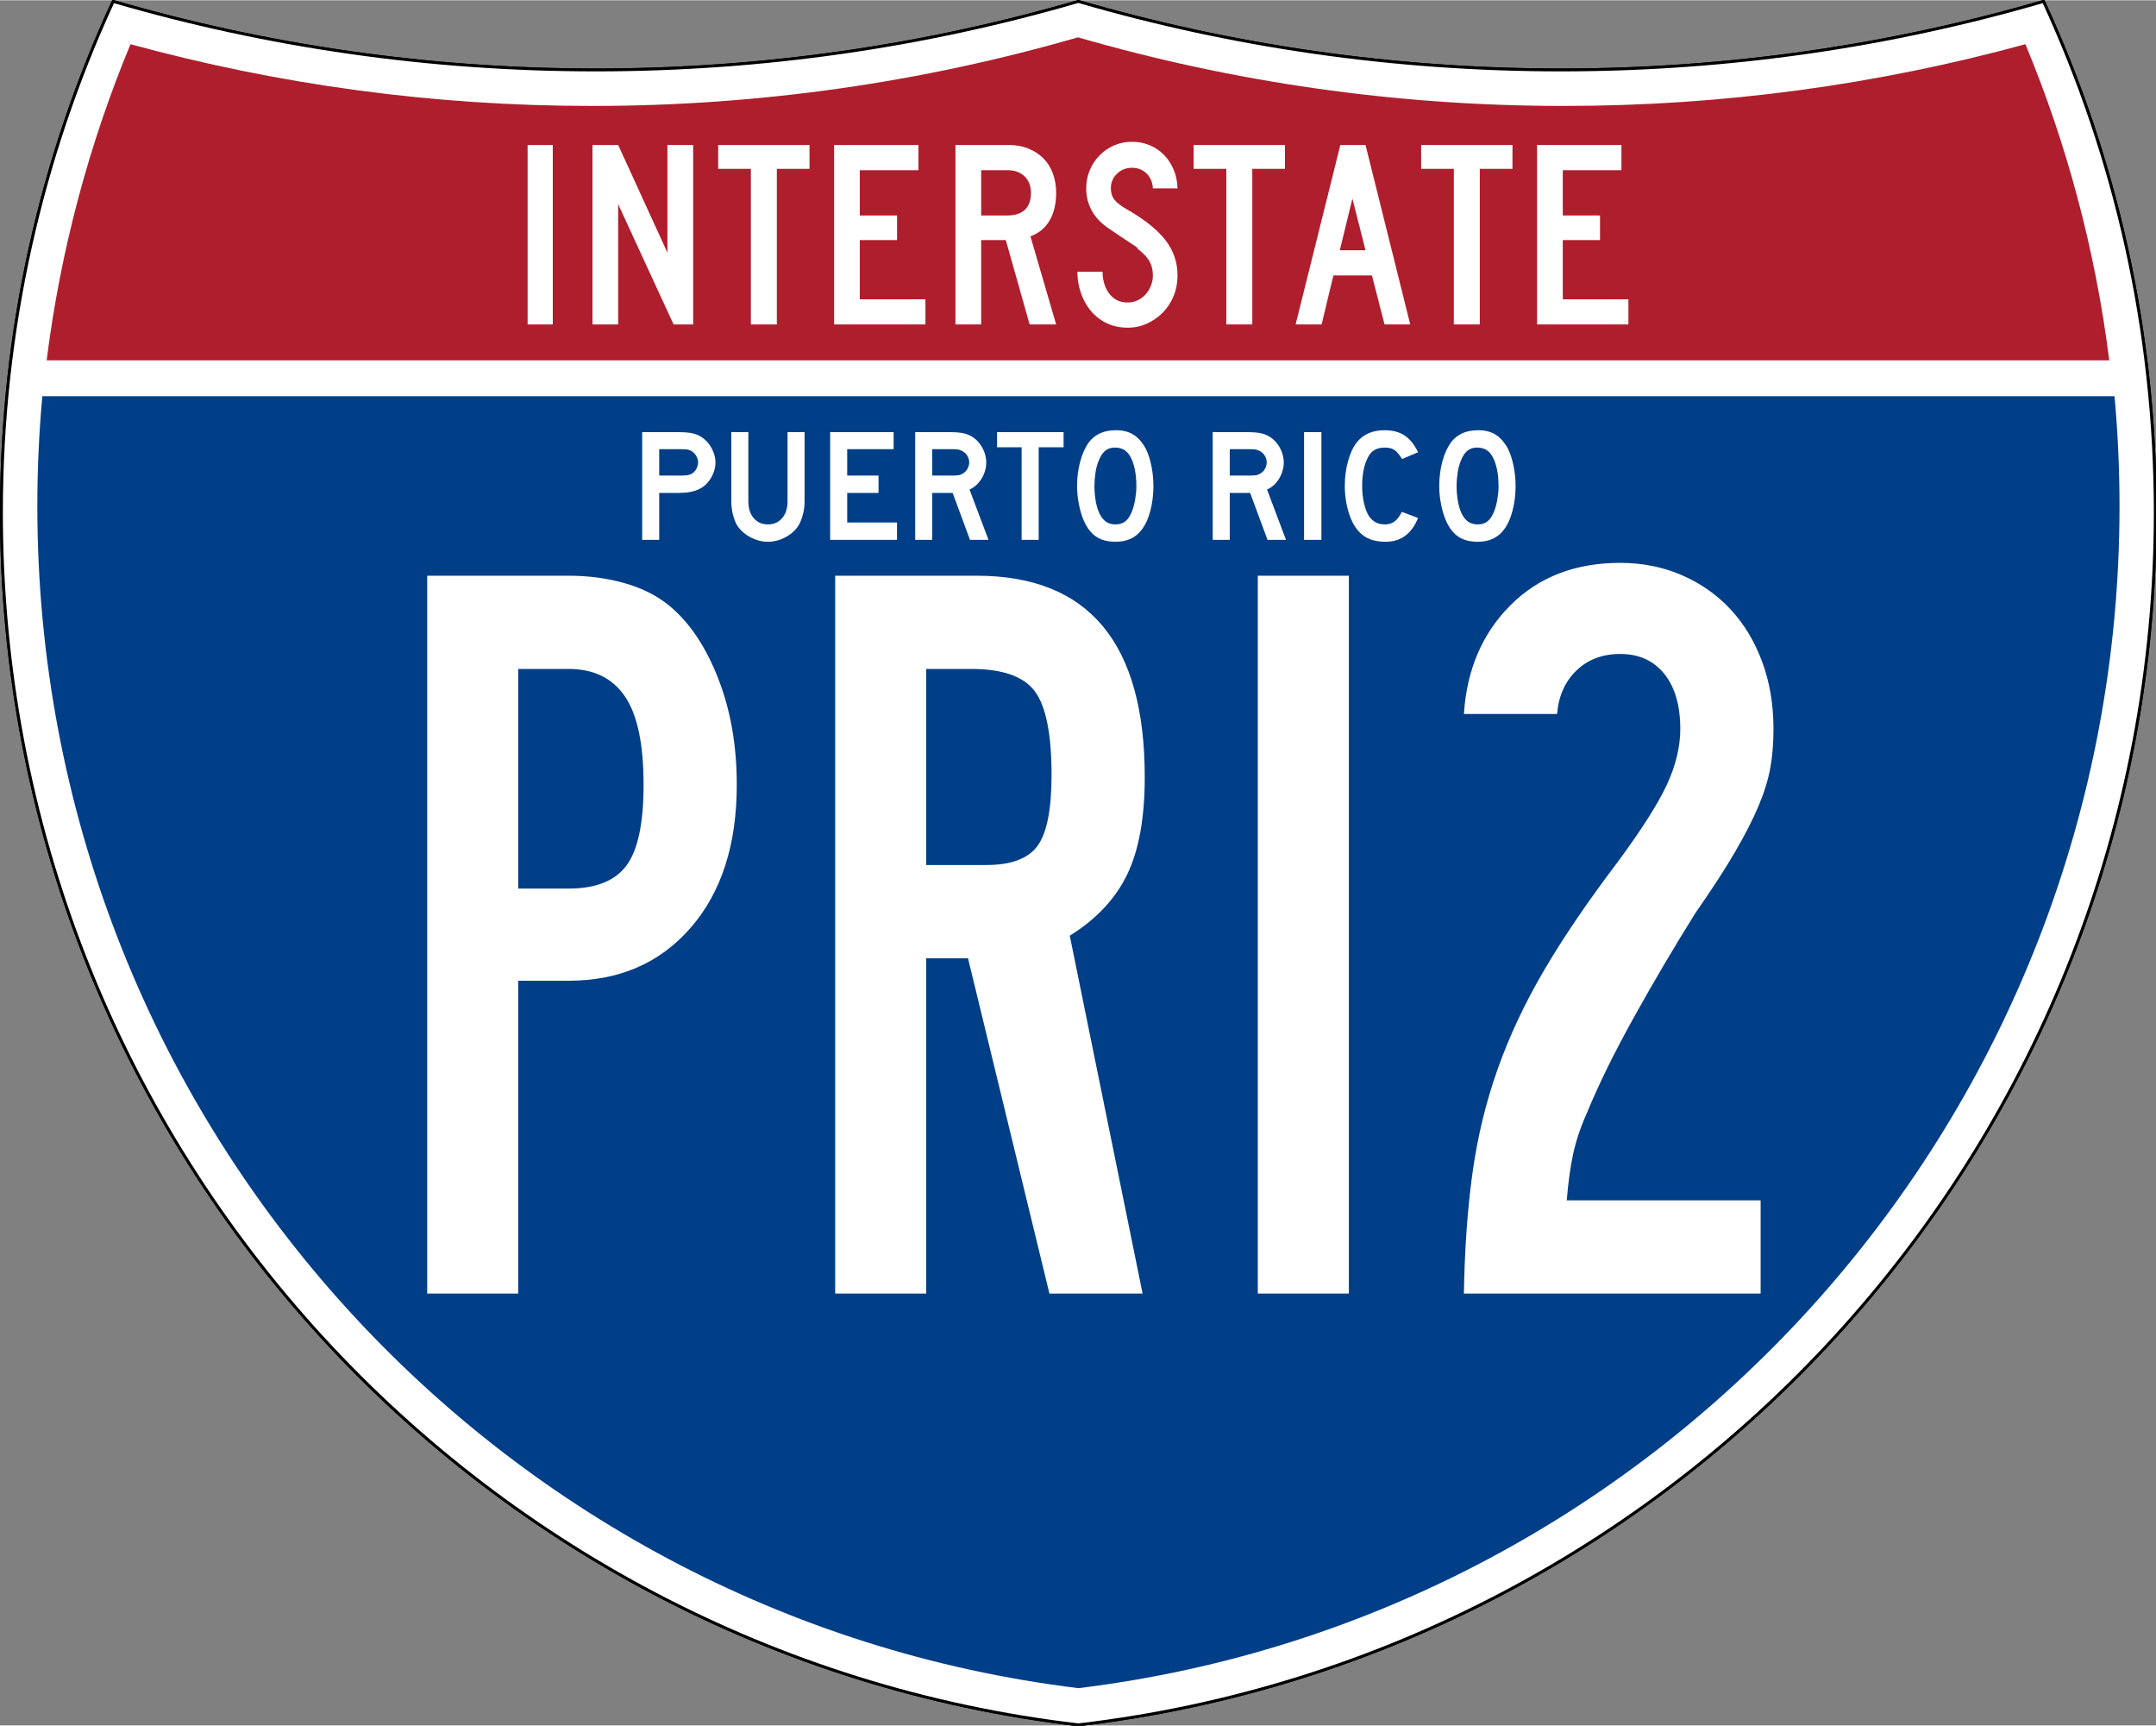
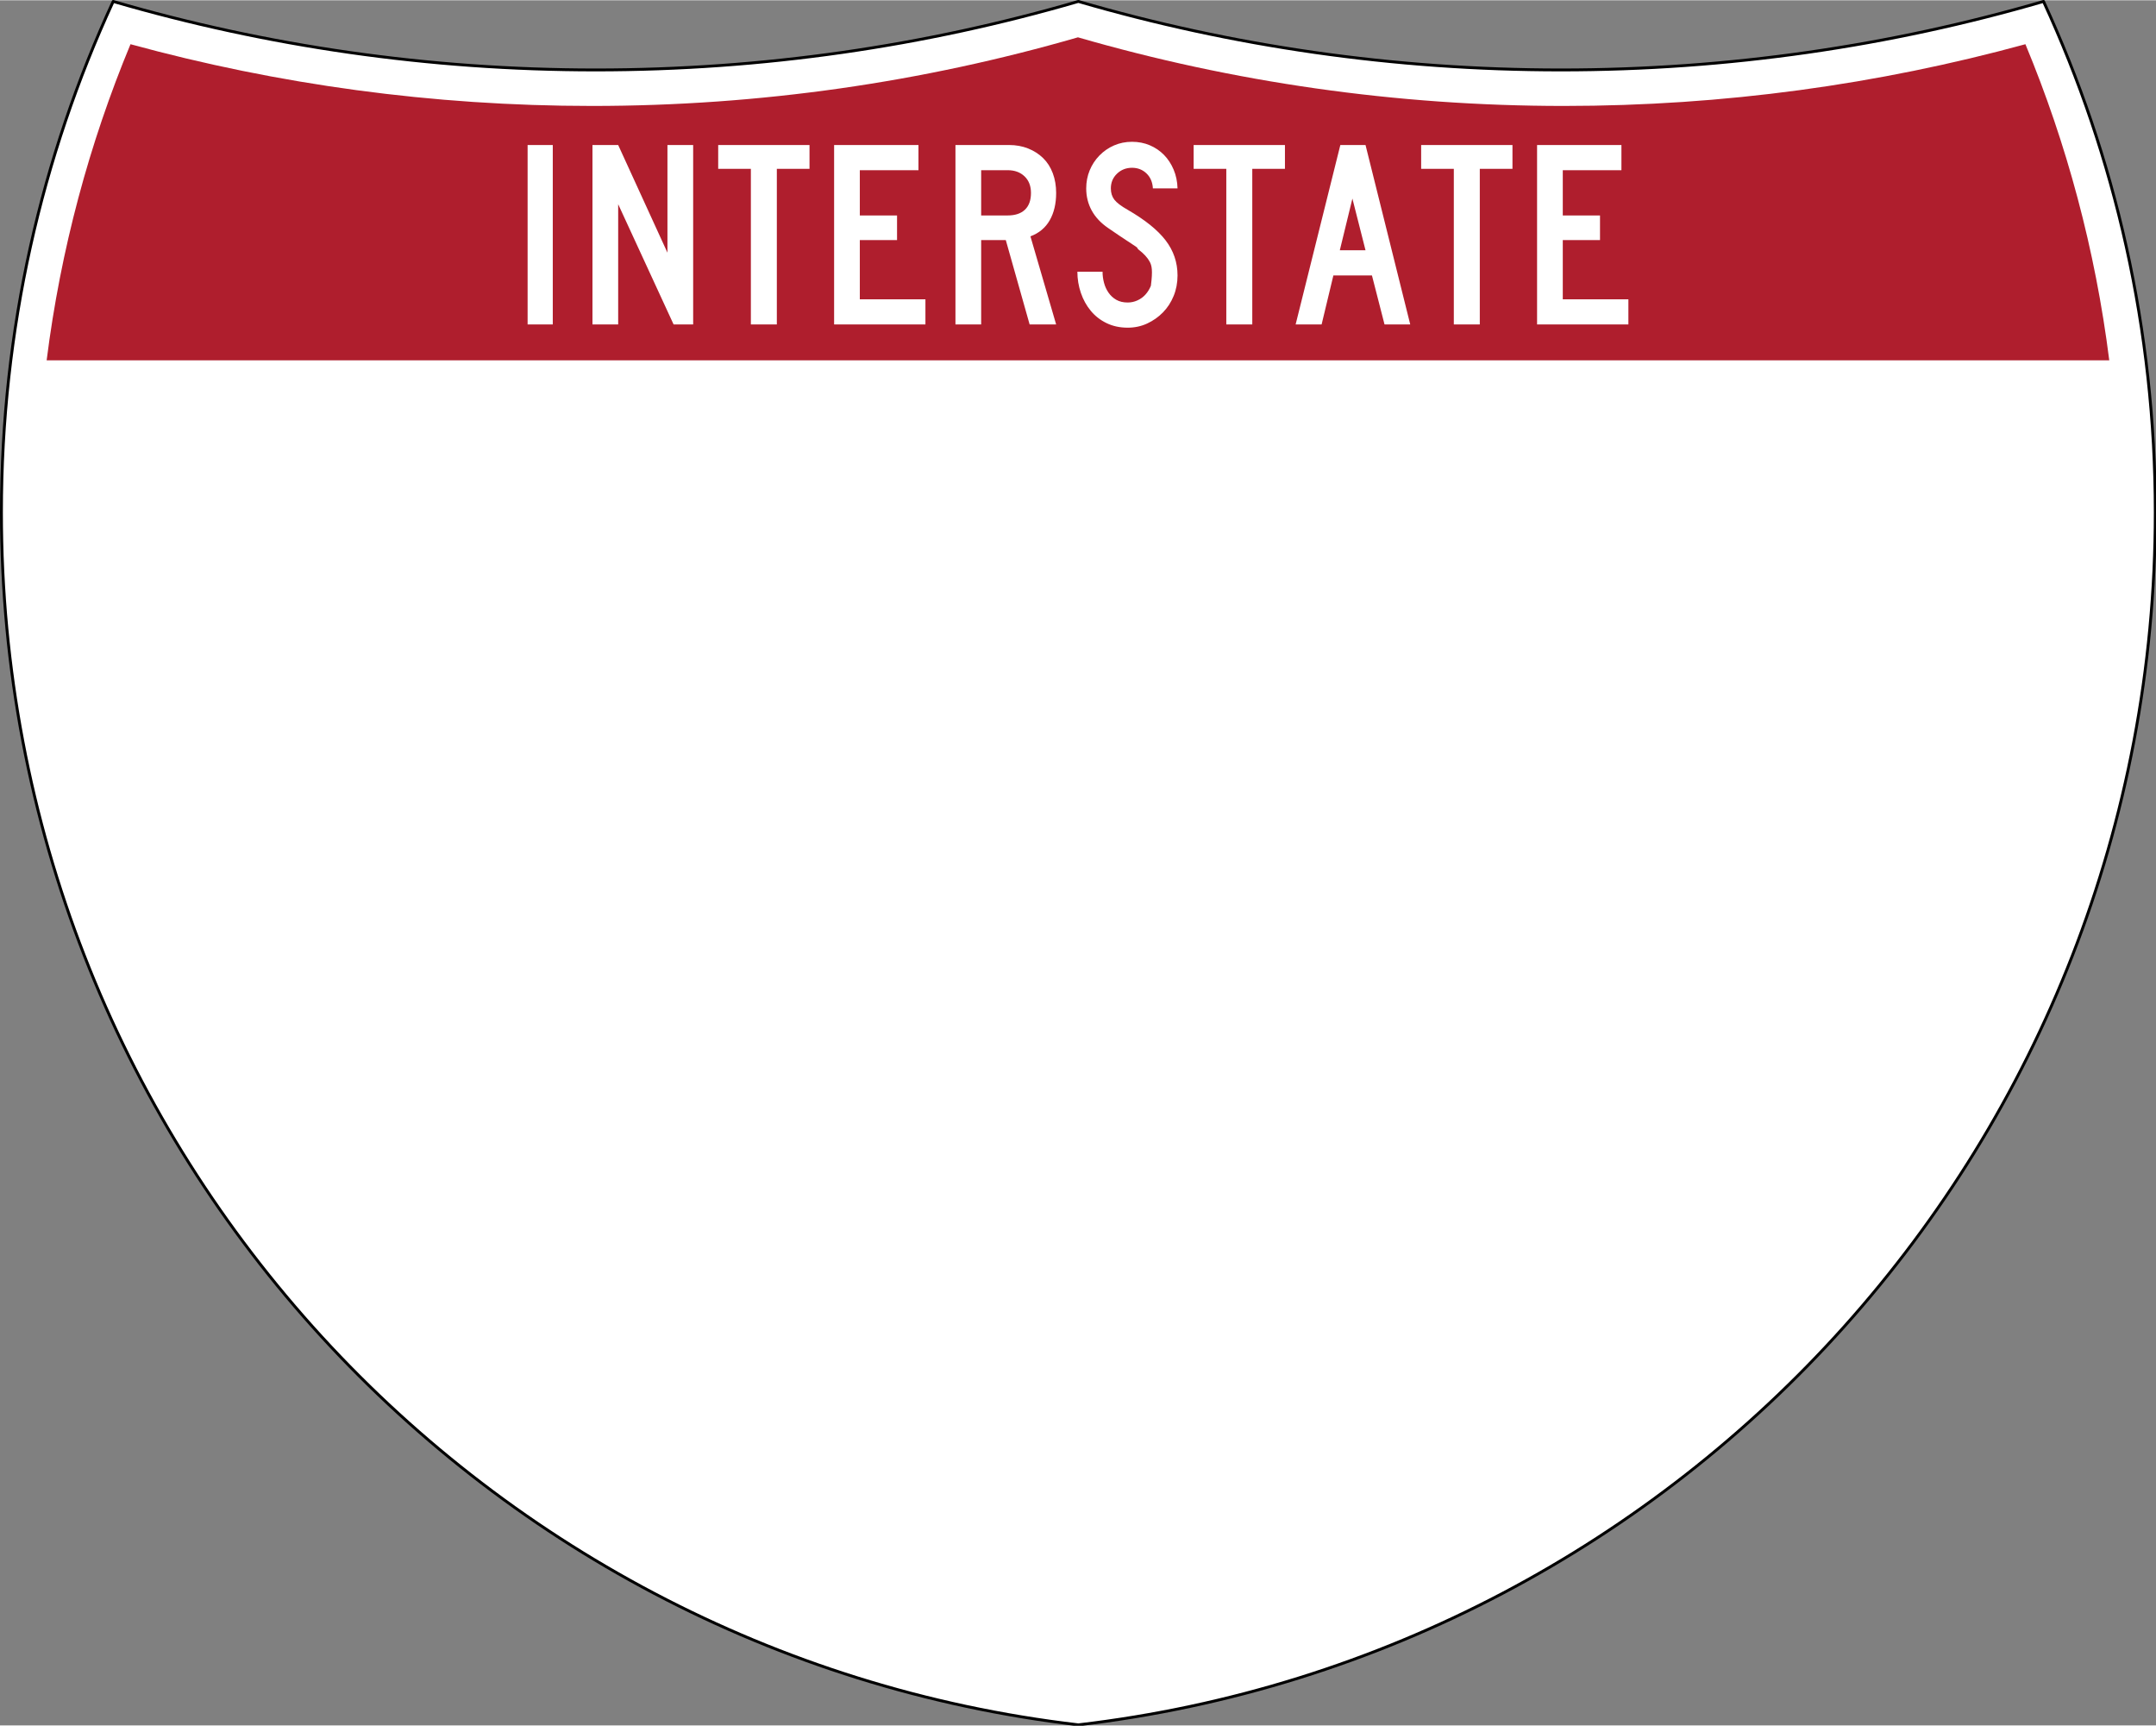
<svg xmlns="http://www.w3.org/2000/svg" xmlns:ns1="http://sodipodi.sourceforge.net/DTD/sodipodi-0.dtd" xmlns:ns2="http://www.inkscape.org/namespaces/inkscape" version="1.0" width="751" height="601" viewBox="0 0 750 599.999" id="Layer_1" xml:space="preserve" ns1:version="0.32" ns2:version="0.45" ns1:docname="I-PRI1 (PR).svg" ns1:docbase="C:\Documents and Settings\ltljltlj\Desktop" ns2:output_extension="org.inkscape.output.svg.inkscape" ns1:modified="true">
  <rect x="0" y="0" width="750" height="599.999" fill="#808080" stroke="none" />
  <ns1:namedview ns2:window-height="963" ns2:window-width="808" ns2:pageshadow="2" ns2:pageopacity="0.0" guidetolerance="10.0" gridtolerance="10.0" objecttolerance="10.0" borderopacity="1.0" bordercolor="#666666" pagecolor="#ffffff" id="base" width="751px" height="601px" ns2:zoom="0.964" ns2:cx="375" ns2:cy="299.99952" ns2:window-x="225" ns2:window-y="-1" ns2:current-layer="Layer_1" />
  <defs id="defs62">
	
	
	
	
</defs>
  <g transform="matrix(0.999,0,0,0.999,0.499,0.399)" id="g5" style="fill:#ffffff;fill-opacity:1;stroke:#000000;stroke-width:1;stroke-miterlimit:4;stroke-dasharray:none;stroke-opacity:1">
-     <path id="path7" style="fill:#ffffff;fill-opacity:1;stroke:#000000;stroke-width:1;stroke-miterlimit:4;stroke-dasharray:none;stroke-opacity:1" d="M 38.915,0 C 92.236,15.525 148.625,23.85 206.958,23.85 C 265.291,23.85 321.679,15.525 375,0 C 428.32,15.525 484.709,23.85 543.042,23.85 C 601.375,23.85 657.764,15.525 711.084,0 C 736.064,54.121 750,114.388 750,177.909 C 750,395.718 586.16,575.254 375,599.999 C 163.839,575.254 0,395.718 0,177.909 C 0,114.388 13.935,54.121 38.915,0 z " />
    <path id="path9" style="fill:#ffffff;fill-opacity:1;stroke:#000000;stroke-width:1;stroke-linecap:round;stroke-linejoin:round;stroke-miterlimit:4;stroke-dasharray:none;stroke-opacity:1" d="M 38.915,0 C 92.236,15.525 148.625,23.85 206.958,23.85 C 265.291,23.85 321.679,15.525 375,0 C 428.32,15.525 484.709,23.85 543.042,23.85 C 601.375,23.85 657.764,15.525 711.084,0 C 736.064,54.121 750,114.388 750,177.909 C 750,395.718 586.16,575.254 375,599.999 C 163.839,575.254 0,395.718 0,177.909 C 0,114.388 13.935,54.121 38.915,0 z " />
  </g>
  <g transform="matrix(1.006,0,0,1.01,-2.101,-3.702)" id="g11" style="fill:#003f87;fill-opacity:1">
-     <path id="path13" style="fill:#003f87;fill-opacity:1" d="M 15,177.909 C 15,165.127 15.585,152.482 16.729,139.999 L 733.271,139.999 C 734.415,152.482 735,165.127 735,177.909 C 735,387.423 577.855,560.229 375,584.891 C 172.145,560.229 15,387.423 15,177.909 z " />
-   </g>
+     </g>
  <g transform="matrix(1.006,0,0,1.027,-2.265,-3.152)" id="g15" style="fill:#af1e2d;fill-opacity:1">
    <path id="path17" style="fill:#af1e2d;fill-opacity:1" d="M 47.378,17.943 C 98.27,31.578 151.766,38.849 206.96,38.849 C 265.221,38.849 321.589,30.748 375,15.611 C 428.411,30.748 484.779,38.849 543.04,38.849 C 598.234,38.849 651.73,31.579 702.621,17.943 C 716.883,51.567 726.785,87.489 731.617,124.999 L 18.382,124.999 C 23.215,87.489 33.116,51.567 47.378,17.943 z " />
  </g>
-   <path style="font-size:93.281px;font-style:normal;font-variant:normal;font-weight:normal;font-stretch:normal;text-align:center;line-height:125%;writing-mode:lr-tb;text-anchor:middle;fill:#ffffff;fill-opacity:1;font-family:Roadgeek 2005 Series C" d="M 183.538,112.749 L 183.538,50.333 L 192.294,50.333 L 192.294,112.749 L 183.538,112.749 z M 234.327,112.749 L 215.043,70.921 L 215.043,112.749 L 206.099,112.749 L 206.099,50.333 L 215.043,50.333 L 232.183,87.783 L 232.183,50.333 L 241.127,50.333 L 241.127,112.749 L 234.327,112.749 z M 270.235,58.626 L 270.235,112.749 L 261.201,112.749 L 261.201,58.626 L 249.835,58.626 L 249.835,50.333 L 281.601,50.333 L 281.601,58.626 L 270.235,58.626 z M 290.159,112.749 L 290.159,50.333 L 319.503,50.333 L 319.503,59.092 L 299.102,59.092 L 299.102,74.833 L 312.052,74.833 L 312.052,83.405 L 299.102,83.405 L 299.102,103.993 L 321.925,103.993 L 321.925,112.749 L 290.159,112.749 z M 358.175,112.749 L 349.883,83.405 L 341.314,83.405 L 341.314,112.749 L 332.37,112.749 L 332.37,50.333 L 351.003,50.333 C 353.425,50.333 355.645,50.737 357.664,51.544 C 359.682,52.351 361.421,53.47 362.881,54.899 C 364.34,56.328 365.458,58.082 366.234,60.162 C 367.01,62.242 367.398,64.525 367.398,67.009 C 367.398,70.736 366.653,73.903 365.162,76.512 C 363.671,79.121 361.435,80.983 358.454,82.1 L 367.398,112.749 L 358.175,112.749 z M 358.642,67.009 C 358.642,64.587 357.896,62.662 356.406,61.234 C 354.915,59.806 352.959,59.092 350.537,59.092 L 341.314,59.092 L 341.314,74.833 L 350.537,74.833 C 353.144,74.833 355.147,74.166 356.545,72.83 C 357.943,71.495 358.642,69.555 358.642,67.009 L 358.642,67.009 z M 409.624,95.7 C 409.624,98.247 409.174,100.623 408.273,102.827 C 407.373,105.032 406.131,106.941 404.548,108.556 C 402.964,110.171 401.132,111.459 399.051,112.422 C 396.97,113.385 394.718,113.866 392.296,113.866 C 389.563,113.866 387.11,113.339 384.937,112.283 C 382.764,111.227 380.933,109.799 379.442,107.999 C 377.951,106.198 376.802,104.118 375.995,101.757 C 375.188,99.396 374.784,96.944 374.784,94.398 L 383.54,94.398 C 383.54,95.702 383.711,96.99 384.052,98.263 C 384.393,99.536 384.921,100.685 385.635,101.71 C 386.35,102.735 387.25,103.558 388.337,104.179 C 389.424,104.8 390.744,105.11 392.296,105.11 C 393.477,105.11 394.611,104.862 395.698,104.365 C 396.785,103.869 397.716,103.186 398.492,102.316 C 399.268,101.446 399.889,100.436 400.354,99.288 C 400.82,98.139 401.052,96.944 401.052,95.7 C 401.052,93.9 400.68,92.301 399.935,90.904 C 399.19,89.507 397.886,88.094 396.023,86.665 C 395.712,86.355 395.588,86.184 395.651,86.152 C 395.713,86.121 395.527,85.95 395.092,85.641 C 394.657,85.331 393.741,84.725 392.343,83.824 C 390.945,82.923 388.663,81.386 385.496,79.214 C 382.951,77.474 381.041,75.44 379.767,73.11 C 378.494,70.781 377.857,68.22 377.857,65.426 C 377.857,63.19 378.261,61.093 379.068,59.137 C 379.875,57.182 381.009,55.458 382.468,53.968 C 383.928,52.477 385.62,51.312 387.546,50.474 C 389.471,49.635 391.551,49.216 393.786,49.216 C 396.022,49.216 398.088,49.619 399.982,50.427 C 401.876,51.234 403.522,52.352 404.919,53.781 C 406.316,55.21 407.433,56.919 408.272,58.906 C 409.111,60.893 409.561,63.066 409.624,65.426 L 401.052,65.426 C 400.929,63.252 400.184,61.513 398.818,60.209 C 397.451,58.905 395.774,58.253 393.786,58.253 C 391.737,58.253 389.999,58.937 388.571,60.303 C 387.142,61.67 386.428,63.377 386.428,65.426 C 386.428,66.978 386.832,68.282 387.64,69.338 C 388.447,70.394 389.999,71.573 392.296,72.877 C 398.321,76.355 402.715,79.895 405.479,83.497 C 408.242,87.099 409.624,91.167 409.624,95.7 L 409.624,95.7 z M 435.625,58.626 L 435.625,112.749 L 426.59,112.749 L 426.59,58.626 L 415.224,58.626 L 415.224,50.333 L 446.991,50.333 L 446.991,58.626 L 435.625,58.626 z M 481.632,112.749 L 477.254,95.7 L 463.838,95.7 L 459.742,112.749 L 450.704,112.749 L 466.26,50.333 L 475.019,50.333 L 490.576,112.749 L 481.632,112.749 z M 470.454,68.965 L 466.076,86.944 L 475.019,86.944 L 470.454,68.965 z M 514.772,58.626 L 514.772,112.749 L 505.737,112.749 L 505.737,58.626 L 494.371,58.626 L 494.371,50.333 L 526.138,50.333 L 526.138,58.626 L 514.772,58.626 z M 534.695,112.749 L 534.695,50.333 L 564.04,50.333 L 564.04,59.092 L 543.639,59.092 L 543.639,74.833 L 556.589,74.833 L 556.589,83.405 L 543.639,83.405 L 543.639,103.993 L 566.462,103.993 L 566.462,112.749 L 534.695,112.749 z " id="text7023" />
-   <path style="font-size:372.63px;font-style:normal;font-variant:normal;font-weight:normal;font-stretch:normal;text-align:center;line-height:125%;writing-mode:lr-tb;text-anchor:middle;fill:#ffffff;fill-opacity:1;font-family:Roadgeek 2005 Series B" d="M 256.302,272.798 C 256.302,293.669 250.961,310.253 240.279,322.55 C 229.597,334.846 215.435,340.995 197.794,340.995 L 180.281,340.995 L 180.281,449.8 L 148.611,449.8 L 148.611,200.133 L 197.794,200.133 C 204.753,200.133 211.277,201.003 217.365,202.742 C 223.452,204.483 228.607,207.092 232.83,210.572 C 239.782,216.288 245.432,224.673 249.78,235.726 C 254.128,246.78 256.302,259.137 256.302,272.798 L 256.302,272.798 z M 223.881,272.798 C 223.881,258.637 221.707,248.389 217.359,242.055 C 213.011,235.721 206.489,232.554 197.794,232.553 L 180.281,232.553 L 180.281,308.949 L 197.794,308.949 C 207.24,308.949 213.949,306.279 217.922,300.938 C 221.894,295.597 223.881,286.217 223.881,272.798 L 223.881,272.798 z M 398.221,270.194 C 398.221,284.356 396.172,295.659 392.075,304.105 C 387.977,312.55 381.33,319.627 372.135,325.336 L 397.471,449.8 L 365.061,449.8 L 336.734,333.171 L 322.201,333.171 L 322.201,449.8 L 290.531,449.8 L 290.531,200.133 L 339.714,200.133 C 378.719,200.133 398.221,223.487 398.221,270.194 L 398.221,270.194 z M 365.8,269.443 C 365.8,255.29 363.875,245.603 360.024,240.383 C 356.172,235.164 348.784,232.554 337.86,232.553 L 322.201,232.553 L 322.201,300.75 L 343.068,300.75 C 351.764,300.75 357.726,298.514 360.956,294.041 C 364.186,289.568 365.8,281.369 365.8,269.443 L 365.8,269.443 z M 437.545,449.8 L 437.545,200.133 L 469.215,200.133 L 469.215,449.8 L 437.545,449.8 z M 616.935,253.421 C 616.934,258.394 616.563,262.93 615.82,267.027 C 615.077,271.125 613.711,275.533 611.721,280.252 C 609.73,284.972 606.997,290.313 603.522,296.275 C 600.046,302.238 595.449,309.317 589.733,317.512 C 582.281,329.437 575.139,341.548 568.309,353.845 C 561.478,366.142 556.077,377.134 552.104,386.823 C 549.868,391.796 548.253,396.58 547.26,401.174 C 546.267,405.768 545.52,411.17 545.02,417.379 L 612.465,417.379 L 612.465,449.8 L 509.244,449.8 C 509.494,434.395 510.489,420.421 512.229,407.878 C 513.969,395.335 516.888,383.286 520.985,371.733 C 525.083,360.179 530.486,348.69 537.196,337.265 C 543.905,325.84 552.35,313.418 562.532,299.999 C 570.977,288.575 576.752,279.508 579.857,272.798 C 582.961,266.089 584.514,259.63 584.514,253.421 C 584.514,245.226 582.651,238.831 578.924,234.237 C 575.198,229.643 570.106,227.345 563.646,227.345 C 557.437,227.345 552.347,229.269 548.374,233.116 C 544.402,236.964 542.165,241.996 541.665,248.212 L 509.244,248.212 C 510.237,232.808 515.641,220.198 525.454,210.384 C 535.268,200.571 547.999,195.664 563.646,195.663 C 571.349,195.664 578.492,197.093 585.077,199.951 C 591.661,202.809 597.312,206.783 602.032,211.874 C 606.751,216.965 610.415,223.051 613.023,230.131 C 615.631,237.212 616.934,244.975 616.935,253.421 L 616.935,253.421 z " id="text7029" />
+   <path style="font-size:93.281px;font-style:normal;font-variant:normal;font-weight:normal;font-stretch:normal;text-align:center;line-height:125%;writing-mode:lr-tb;text-anchor:middle;fill:#ffffff;fill-opacity:1;font-family:Roadgeek 2005 Series C" d="M 183.538,112.749 L 183.538,50.333 L 192.294,50.333 L 192.294,112.749 L 183.538,112.749 z M 234.327,112.749 L 215.043,70.921 L 215.043,112.749 L 206.099,112.749 L 206.099,50.333 L 215.043,50.333 L 232.183,87.783 L 232.183,50.333 L 241.127,50.333 L 241.127,112.749 L 234.327,112.749 z M 270.235,58.626 L 270.235,112.749 L 261.201,112.749 L 261.201,58.626 L 249.835,58.626 L 249.835,50.333 L 281.601,50.333 L 281.601,58.626 L 270.235,58.626 z M 290.159,112.749 L 290.159,50.333 L 319.503,50.333 L 319.503,59.092 L 299.102,59.092 L 299.102,74.833 L 312.052,74.833 L 312.052,83.405 L 299.102,83.405 L 299.102,103.993 L 321.925,103.993 L 321.925,112.749 L 290.159,112.749 z M 358.175,112.749 L 349.883,83.405 L 341.314,83.405 L 341.314,112.749 L 332.37,112.749 L 332.37,50.333 L 351.003,50.333 C 353.425,50.333 355.645,50.737 357.664,51.544 C 359.682,52.351 361.421,53.47 362.881,54.899 C 364.34,56.328 365.458,58.082 366.234,60.162 C 367.01,62.242 367.398,64.525 367.398,67.009 C 367.398,70.736 366.653,73.903 365.162,76.512 C 363.671,79.121 361.435,80.983 358.454,82.1 L 367.398,112.749 L 358.175,112.749 z M 358.642,67.009 C 358.642,64.587 357.896,62.662 356.406,61.234 C 354.915,59.806 352.959,59.092 350.537,59.092 L 341.314,59.092 L 341.314,74.833 L 350.537,74.833 C 353.144,74.833 355.147,74.166 356.545,72.83 C 357.943,71.495 358.642,69.555 358.642,67.009 L 358.642,67.009 z M 409.624,95.7 C 409.624,98.247 409.174,100.623 408.273,102.827 C 407.373,105.032 406.131,106.941 404.548,108.556 C 402.964,110.171 401.132,111.459 399.051,112.422 C 396.97,113.385 394.718,113.866 392.296,113.866 C 389.563,113.866 387.11,113.339 384.937,112.283 C 382.764,111.227 380.933,109.799 379.442,107.999 C 377.951,106.198 376.802,104.118 375.995,101.757 C 375.188,99.396 374.784,96.944 374.784,94.398 L 383.54,94.398 C 383.54,95.702 383.711,96.99 384.052,98.263 C 384.393,99.536 384.921,100.685 385.635,101.71 C 386.35,102.735 387.25,103.558 388.337,104.179 C 389.424,104.8 390.744,105.11 392.296,105.11 C 393.477,105.11 394.611,104.862 395.698,104.365 C 396.785,103.869 397.716,103.186 398.492,102.316 C 399.268,101.446 399.889,100.436 400.354,99.288 C 401.052,93.9 400.68,92.301 399.935,90.904 C 399.19,89.507 397.886,88.094 396.023,86.665 C 395.712,86.355 395.588,86.184 395.651,86.152 C 395.713,86.121 395.527,85.95 395.092,85.641 C 394.657,85.331 393.741,84.725 392.343,83.824 C 390.945,82.923 388.663,81.386 385.496,79.214 C 382.951,77.474 381.041,75.44 379.767,73.11 C 378.494,70.781 377.857,68.22 377.857,65.426 C 377.857,63.19 378.261,61.093 379.068,59.137 C 379.875,57.182 381.009,55.458 382.468,53.968 C 383.928,52.477 385.62,51.312 387.546,50.474 C 389.471,49.635 391.551,49.216 393.786,49.216 C 396.022,49.216 398.088,49.619 399.982,50.427 C 401.876,51.234 403.522,52.352 404.919,53.781 C 406.316,55.21 407.433,56.919 408.272,58.906 C 409.111,60.893 409.561,63.066 409.624,65.426 L 401.052,65.426 C 400.929,63.252 400.184,61.513 398.818,60.209 C 397.451,58.905 395.774,58.253 393.786,58.253 C 391.737,58.253 389.999,58.937 388.571,60.303 C 387.142,61.67 386.428,63.377 386.428,65.426 C 386.428,66.978 386.832,68.282 387.64,69.338 C 388.447,70.394 389.999,71.573 392.296,72.877 C 398.321,76.355 402.715,79.895 405.479,83.497 C 408.242,87.099 409.624,91.167 409.624,95.7 L 409.624,95.7 z M 435.625,58.626 L 435.625,112.749 L 426.59,112.749 L 426.59,58.626 L 415.224,58.626 L 415.224,50.333 L 446.991,50.333 L 446.991,58.626 L 435.625,58.626 z M 481.632,112.749 L 477.254,95.7 L 463.838,95.7 L 459.742,112.749 L 450.704,112.749 L 466.26,50.333 L 475.019,50.333 L 490.576,112.749 L 481.632,112.749 z M 470.454,68.965 L 466.076,86.944 L 475.019,86.944 L 470.454,68.965 z M 514.772,58.626 L 514.772,112.749 L 505.737,112.749 L 505.737,58.626 L 494.371,58.626 L 494.371,50.333 L 526.138,50.333 L 526.138,58.626 L 514.772,58.626 z M 534.695,112.749 L 534.695,50.333 L 564.04,50.333 L 564.04,59.092 L 543.639,59.092 L 543.639,74.833 L 556.589,74.833 L 556.589,83.405 L 543.639,83.405 L 543.639,103.993 L 566.462,103.993 L 566.462,112.749 L 534.695,112.749 z " id="text7023" />
  <path transform="scale(1,1)" style="font-size:55.896px;font-style:normal;font-variant:normal;font-weight:normal;font-stretch:normal;text-align:center;line-height:125%;writing-mode:lr-tb;text-anchor:middle;fill:#ffffff;fill-opacity:1;font-family:Roadgeek 2005 Series D" d="M 248.882,160.712 C 248.882,161.718 248.732,162.697 248.434,163.647 C 248.135,164.597 247.725,165.491 247.204,166.329 C 246.682,167.167 246.077,167.903 245.387,168.536 C 244.698,169.17 243.943,169.673 243.125,170.046 C 242.267,170.457 241.27,170.774 240.133,170.997 C 238.997,171.22 237.702,171.332 236.248,171.332 L 229.318,171.332 L 229.318,187.653 L 223.392,187.653 L 223.392,150.202 L 236.248,150.202 C 237.777,150.202 239.072,150.286 240.133,150.454 C 241.195,150.622 242.192,150.93 243.125,151.378 C 243.943,151.787 244.698,152.318 245.387,152.97 C 246.077,153.622 246.682,154.367 247.204,155.206 C 247.725,156.044 248.135,156.938 248.434,157.889 C 248.732,158.839 248.882,159.78 248.882,160.712 L 248.882,160.712 z M 242.845,160.712 C 242.845,159.929 242.63,159.184 242.202,158.476 C 241.773,157.768 241.242,157.209 240.608,156.799 C 240.086,156.501 239.593,156.315 239.127,156.24 C 238.661,156.166 237.963,156.128 237.031,156.128 L 229.318,156.128 L 229.318,165.295 L 237.031,165.295 C 237.963,165.295 238.661,165.258 239.127,165.184 C 239.593,165.109 240.086,164.941 240.608,164.68 C 241.242,164.344 241.773,163.795 242.202,163.031 C 242.63,162.267 242.845,161.494 242.845,160.712 L 242.845,160.712 z M 279.886,174.239 C 279.886,175.692 279.728,177.071 279.411,178.375 C 279.094,179.678 278.675,180.889 278.153,182.007 C 277.669,182.94 277.035,183.788 276.253,184.551 C 275.47,185.315 274.595,185.976 273.626,186.535 C 272.657,187.094 271.623,187.532 270.523,187.849 C 269.423,188.165 268.296,188.324 267.142,188.324 C 265.987,188.324 264.859,188.165 263.76,187.849 C 262.66,187.532 261.626,187.094 260.657,186.535 C 259.688,185.976 258.803,185.315 258.002,184.551 C 257.2,183.788 256.558,182.94 256.073,182.007 C 255.552,180.889 255.143,179.678 254.844,178.375 C 254.546,177.071 254.396,175.692 254.396,174.239 L 254.396,150.202 L 260.322,150.202 L 260.322,174.239 C 260.322,176.697 260.946,178.653 262.194,180.107 C 263.443,181.56 265.092,182.287 267.142,182.287 C 269.191,182.287 270.84,181.56 272.088,180.107 C 273.336,178.653 273.96,176.697 273.96,174.239 L 273.96,150.202 L 279.886,150.202 L 279.886,174.239 L 279.886,174.239 z M 288.785,187.653 L 288.785,150.202 L 310.865,150.202 L 310.865,156.128 L 294.711,156.128 L 294.711,165.295 L 305.611,165.295 L 305.611,171.332 L 294.711,171.332 L 294.711,181.616 L 312.039,181.616 L 312.039,187.653 L 288.785,187.653 z M 337.431,187.653 L 331.395,171.332 L 324.297,171.332 L 324.297,187.653 L 318.371,187.653 L 318.371,150.202 L 330.724,150.202 C 332.177,150.202 333.426,150.286 334.469,150.454 C 335.513,150.622 336.5,150.93 337.431,151.378 C 338.251,151.787 339.006,152.318 339.696,152.97 C 340.385,153.622 340.982,154.367 341.484,155.206 C 341.987,156.044 342.378,156.938 342.658,157.889 C 342.938,158.839 343.078,159.78 343.078,160.712 C 343.078,161.718 342.938,162.697 342.658,163.647 C 342.378,164.597 341.987,165.491 341.484,166.329 C 340.982,167.167 340.367,167.922 339.64,168.593 C 338.914,169.264 338.122,169.786 337.264,170.159 L 343.861,187.653 L 337.431,187.653 z M 337.152,160.712 C 337.152,159.929 336.947,159.184 336.538,158.476 C 336.128,157.768 335.55,157.209 334.804,156.799 C 334.32,156.538 333.873,156.362 333.463,156.268 C 333.053,156.175 332.363,156.128 331.395,156.128 L 324.297,156.128 L 324.297,165.295 L 331.395,165.295 C 332.327,165.295 333.007,165.258 333.436,165.184 C 333.864,165.109 334.32,164.941 334.804,164.68 C 335.55,164.27 336.128,163.702 336.538,162.975 C 336.947,162.249 337.152,161.494 337.152,160.712 L 337.152,160.712 z M 361.319,155.458 L 361.319,187.653 L 355.395,187.653 L 355.395,155.458 L 346.842,155.458 L 346.842,150.202 L 369.983,150.202 L 369.983,155.458 L 361.319,155.458 z M 401.235,168.983 C 401.235,171.965 400.881,174.816 400.173,177.536 C 399.465,180.256 398.459,182.455 397.155,184.132 C 395.068,186.927 392.05,188.324 388.1,188.324 C 385.454,188.324 383.274,187.783 381.56,186.703 C 379.847,185.623 378.431,183.927 377.313,181.616 C 376.531,180.014 375.897,178.067 375.413,175.776 C 374.928,173.484 374.686,171.22 374.686,168.983 C 374.686,165.891 375.049,163.022 375.776,160.377 C 376.503,157.731 377.499,155.514 378.766,153.725 C 379.884,152.309 381.216,151.256 382.763,150.567 C 384.31,149.877 386.163,149.532 388.324,149.532 C 390.709,149.532 392.739,150.073 394.416,151.153 C 396.093,152.234 397.528,153.93 398.721,156.239 C 399.503,157.917 400.118,159.873 400.565,162.109 C 401.012,164.345 401.235,166.636 401.235,168.983 L 401.235,168.983 z M 395.311,168.983 C 395.311,166.86 395.125,164.895 394.752,163.087 C 394.38,161.28 393.82,159.742 393.075,158.476 C 392.479,157.507 391.799,156.799 391.035,156.352 C 390.272,155.905 389.331,155.644 388.213,155.569 C 386.76,155.495 385.549,155.83 384.58,156.575 C 383.611,157.32 382.81,158.531 382.176,160.209 C 381.692,161.327 381.328,162.677 381.086,164.261 C 380.844,165.844 380.723,167.418 380.723,168.983 C 380.723,170.996 380.909,172.934 381.281,174.797 C 381.654,176.661 382.213,178.188 382.957,179.38 C 383.554,180.349 384.263,181.076 385.082,181.56 C 385.901,182.045 386.907,182.287 388.1,182.287 C 389.479,182.287 390.624,181.914 391.538,181.169 C 392.451,180.425 393.224,179.214 393.857,177.536 C 394.044,177.052 394.23,176.465 394.417,175.776 C 394.603,175.087 394.762,174.36 394.892,173.596 C 395.022,172.832 395.125,172.058 395.199,171.276 C 395.274,170.493 395.311,169.729 395.311,168.983 L 395.311,168.983 z M 440.926,187.653 L 434.889,171.332 L 427.791,171.332 L 427.791,187.653 L 421.865,187.653 L 421.865,150.202 L 434.218,150.202 C 435.672,150.202 436.92,150.286 437.963,150.454 C 439.007,150.622 439.994,150.93 440.926,151.378 C 441.746,151.787 442.5,152.318 443.19,152.97 C 443.88,153.622 444.476,154.367 444.979,155.206 C 445.481,156.044 445.872,156.938 446.152,157.889 C 446.432,158.839 446.572,159.78 446.572,160.712 C 446.572,161.718 446.432,162.697 446.152,163.647 C 445.872,164.597 445.481,165.491 444.979,166.329 C 444.476,167.167 443.861,167.922 443.135,168.593 C 442.408,169.264 441.616,169.786 440.758,170.159 L 447.355,187.653 L 440.926,187.653 z M 440.646,160.712 C 440.646,159.929 440.441,159.184 440.032,158.476 C 439.622,157.768 439.045,157.209 438.299,156.799 C 437.814,156.538 437.367,156.362 436.957,156.268 C 436.547,156.175 435.858,156.128 434.889,156.128 L 427.791,156.128 L 427.791,165.295 L 434.889,165.295 C 435.821,165.295 436.502,165.258 436.93,165.184 C 437.358,165.109 437.814,164.941 438.299,164.68 C 439.045,164.27 439.622,163.702 440.032,162.975 C 440.441,162.249 440.646,161.494 440.646,160.712 L 440.646,160.712 z M 453.634,187.653 L 453.634,150.202 L 459.671,150.202 L 459.671,187.653 L 453.634,187.653 z M 493.297,180.052 C 491.061,185.566 487.298,188.324 482.006,188.324 C 479.211,188.324 476.901,187.783 475.075,186.703 C 473.249,185.623 471.74,183.927 470.547,181.616 C 469.691,179.939 469.02,177.982 468.536,175.747 C 468.051,173.511 467.809,171.22 467.809,168.872 C 467.809,165.892 468.181,163.041 468.926,160.32 C 469.671,157.6 470.696,155.401 472,153.725 C 473.118,152.345 474.469,151.302 476.053,150.594 C 477.637,149.886 479.491,149.532 481.614,149.532 C 484.447,149.532 486.785,150.147 488.63,151.377 C 490.475,152.607 492.03,154.544 493.297,157.189 L 487.763,159.538 C 487.241,158.756 486.766,158.104 486.337,157.582 C 485.909,157.06 485.461,156.65 484.996,156.352 C 484.53,156.054 484.027,155.849 483.487,155.737 C 482.947,155.625 482.323,155.569 481.614,155.569 C 480.087,155.569 478.811,155.923 477.786,156.631 C 476.762,157.339 475.933,158.531 475.299,160.209 C 474.815,161.327 474.451,162.649 474.209,164.177 C 473.967,165.705 473.846,167.27 473.846,168.872 C 473.846,170.922 474.051,172.887 474.461,174.769 C 474.871,176.651 475.448,178.188 476.193,179.38 C 476.864,180.349 477.647,181.076 478.541,181.56 C 479.435,182.045 480.534,182.287 481.838,182.287 C 483.105,182.287 484.205,181.942 485.137,181.253 C 486.068,180.564 486.906,179.455 487.651,177.927 L 493.297,180.052 L 493.297,180.052 z M 527.219,168.983 C 527.219,171.965 526.865,174.816 526.157,177.536 C 525.449,180.256 524.443,182.455 523.138,184.132 C 521.052,186.927 518.033,188.324 514.084,188.324 C 511.438,188.324 509.258,187.783 507.544,186.703 C 505.83,185.623 504.414,183.927 503.296,181.616 C 502.514,180.014 501.881,178.067 501.396,175.776 C 500.912,173.484 500.67,171.22 500.67,168.983 C 500.67,165.891 501.033,163.022 501.76,160.377 C 502.486,157.731 503.483,155.514 504.75,153.725 C 505.868,152.309 507.2,151.256 508.747,150.567 C 510.293,149.877 512.147,149.532 514.307,149.532 C 516.692,149.532 518.723,150.073 520.4,151.153 C 522.076,152.234 523.511,153.93 524.704,156.239 C 525.487,157.917 526.101,159.873 526.548,162.109 C 526.995,164.345 527.219,166.636 527.219,168.983 L 527.219,168.983 z M 521.294,168.983 C 521.294,166.86 521.108,164.895 520.736,163.087 C 520.363,161.28 519.804,159.742 519.058,158.476 C 518.462,157.507 517.782,156.799 517.019,156.352 C 516.255,155.905 515.314,155.644 514.197,155.569 C 512.743,155.495 511.532,155.83 510.563,156.575 C 509.594,157.32 508.793,158.531 508.16,160.209 C 507.675,161.327 507.312,162.677 507.07,164.261 C 506.827,165.844 506.706,167.418 506.706,168.983 C 506.706,170.996 506.893,172.934 507.265,174.797 C 507.637,176.661 508.196,178.188 508.941,179.38 C 509.538,180.349 510.246,181.076 511.066,181.56 C 511.885,182.045 512.891,182.287 514.084,182.287 C 515.462,182.287 516.608,181.914 517.521,181.169 C 518.434,180.425 519.208,179.214 519.841,177.536 C 520.028,177.052 520.214,176.465 520.401,175.776 C 520.587,175.087 520.745,174.36 520.876,173.596 C 521.006,172.832 521.108,172.058 521.183,171.276 C 521.257,170.493 521.294,169.729 521.294,168.983 L 521.294,168.983 z " id="text2177" />
</svg>